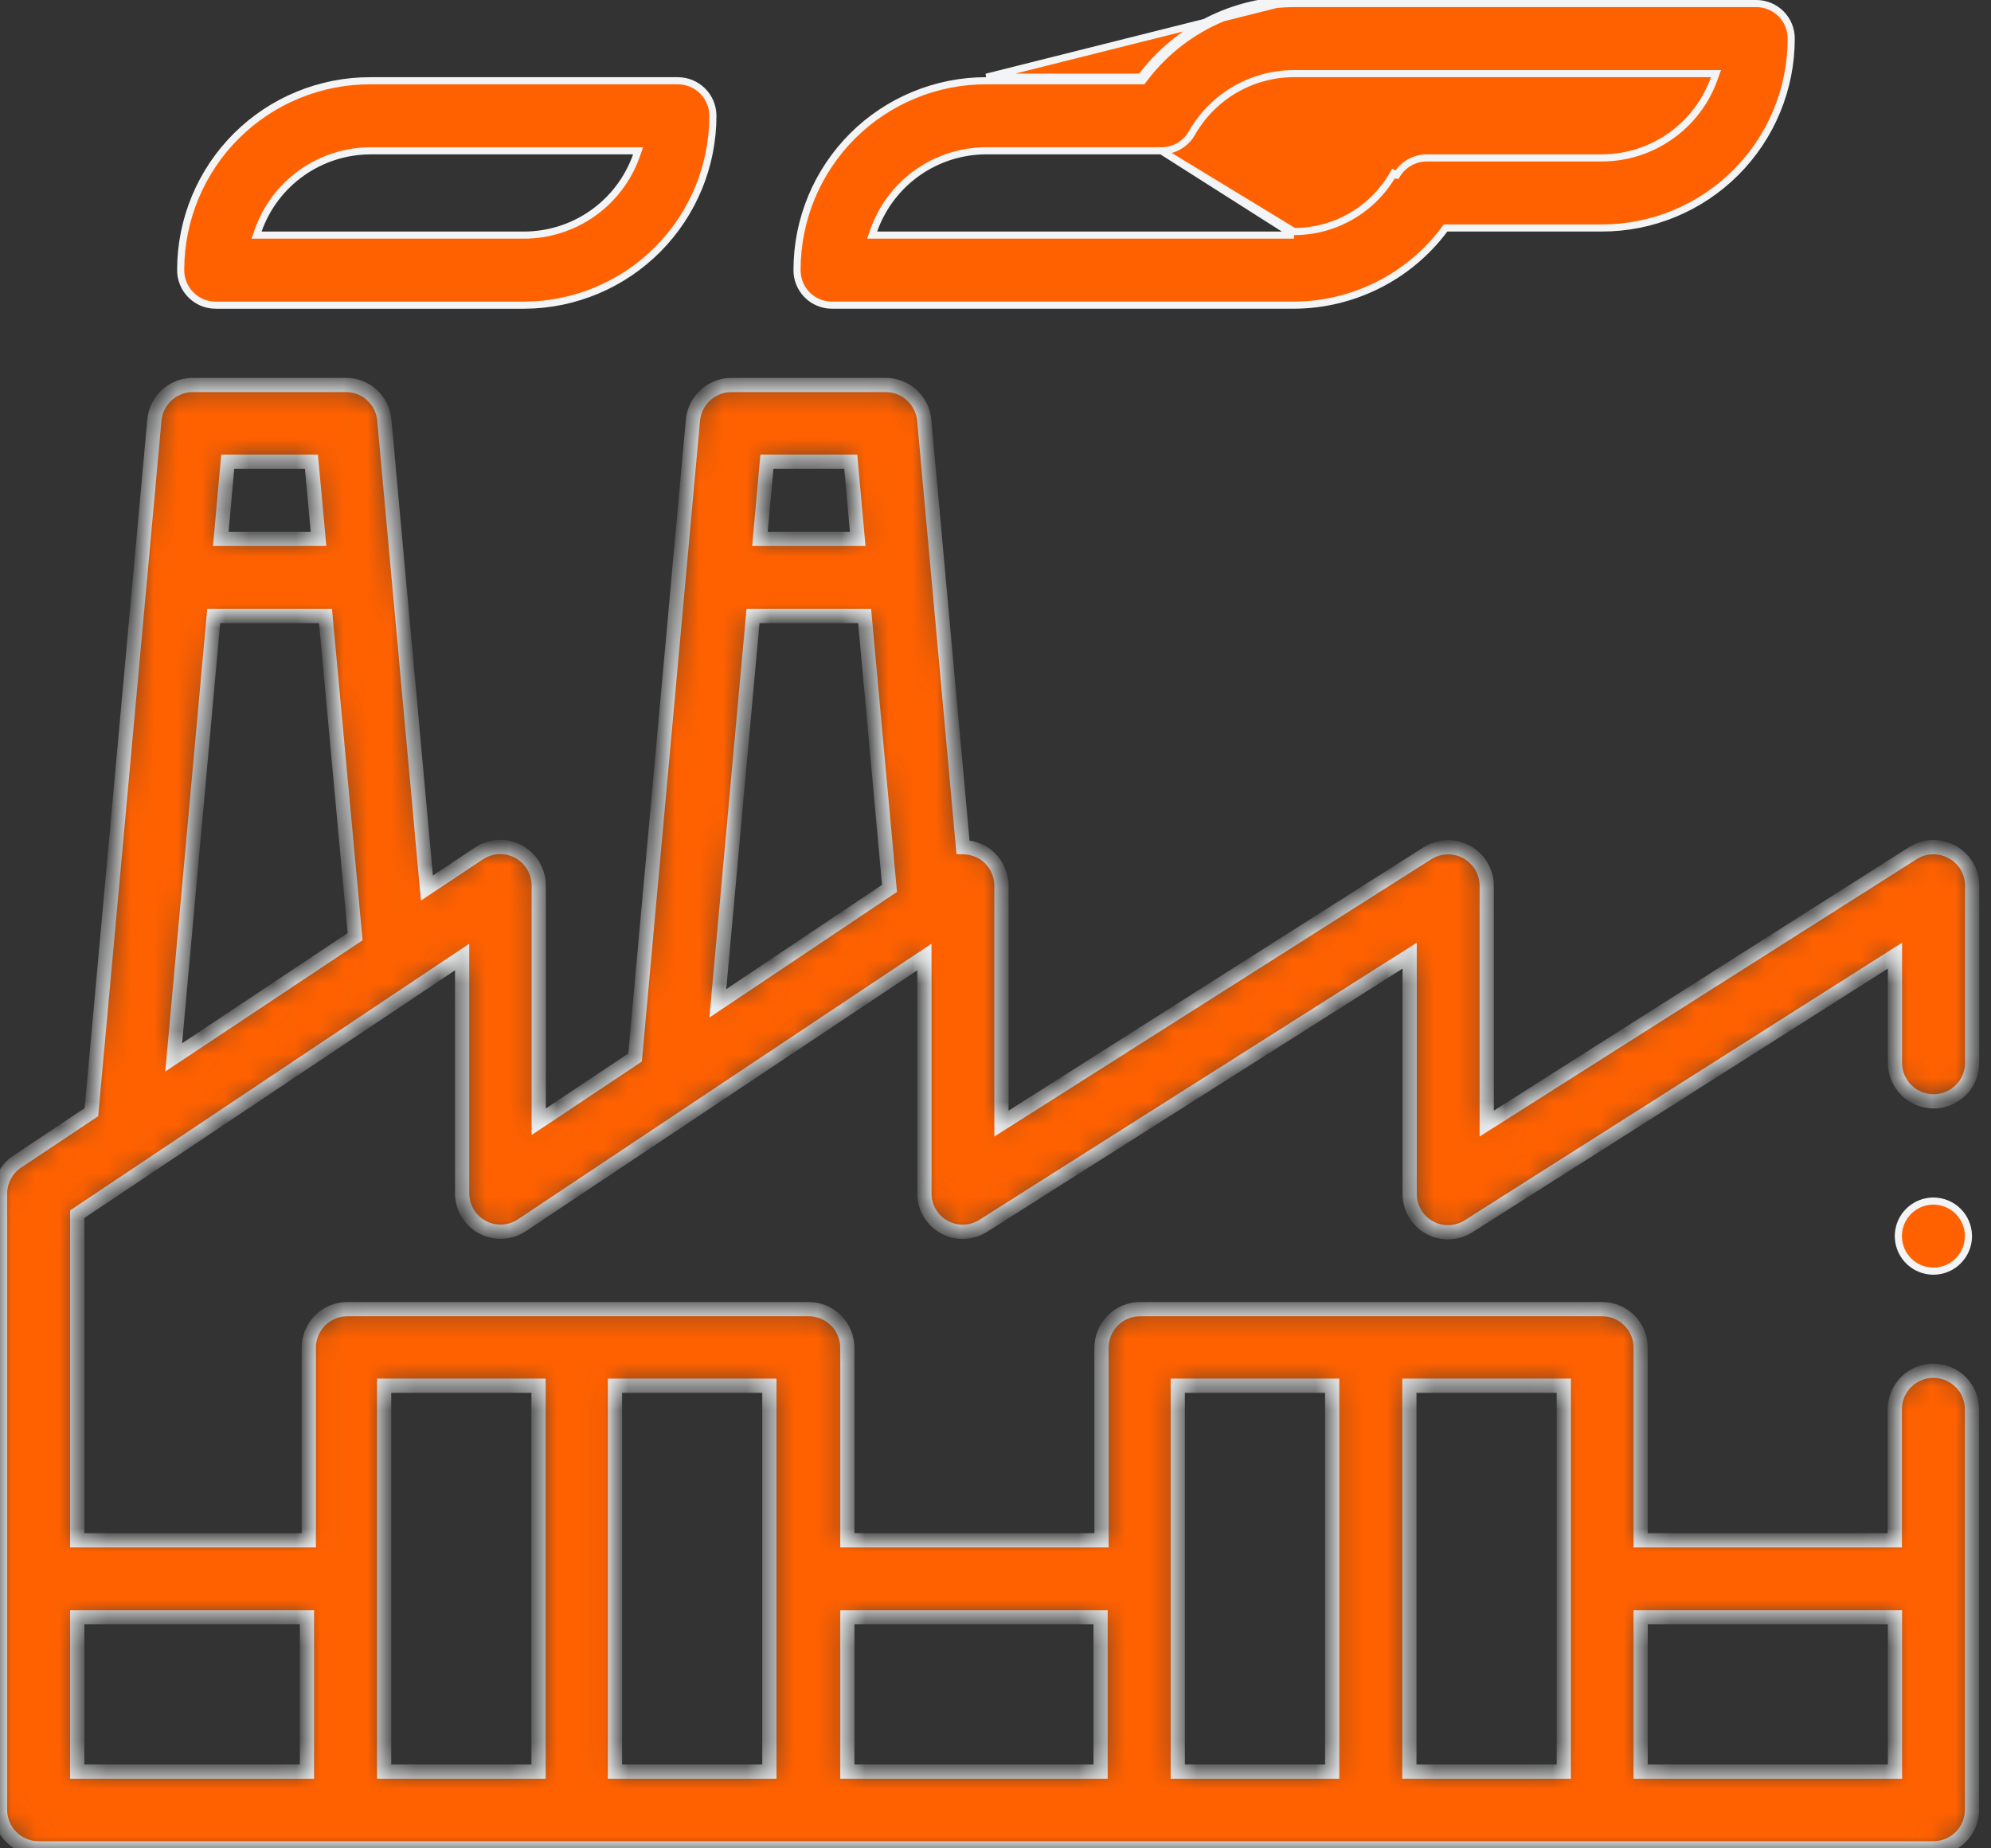
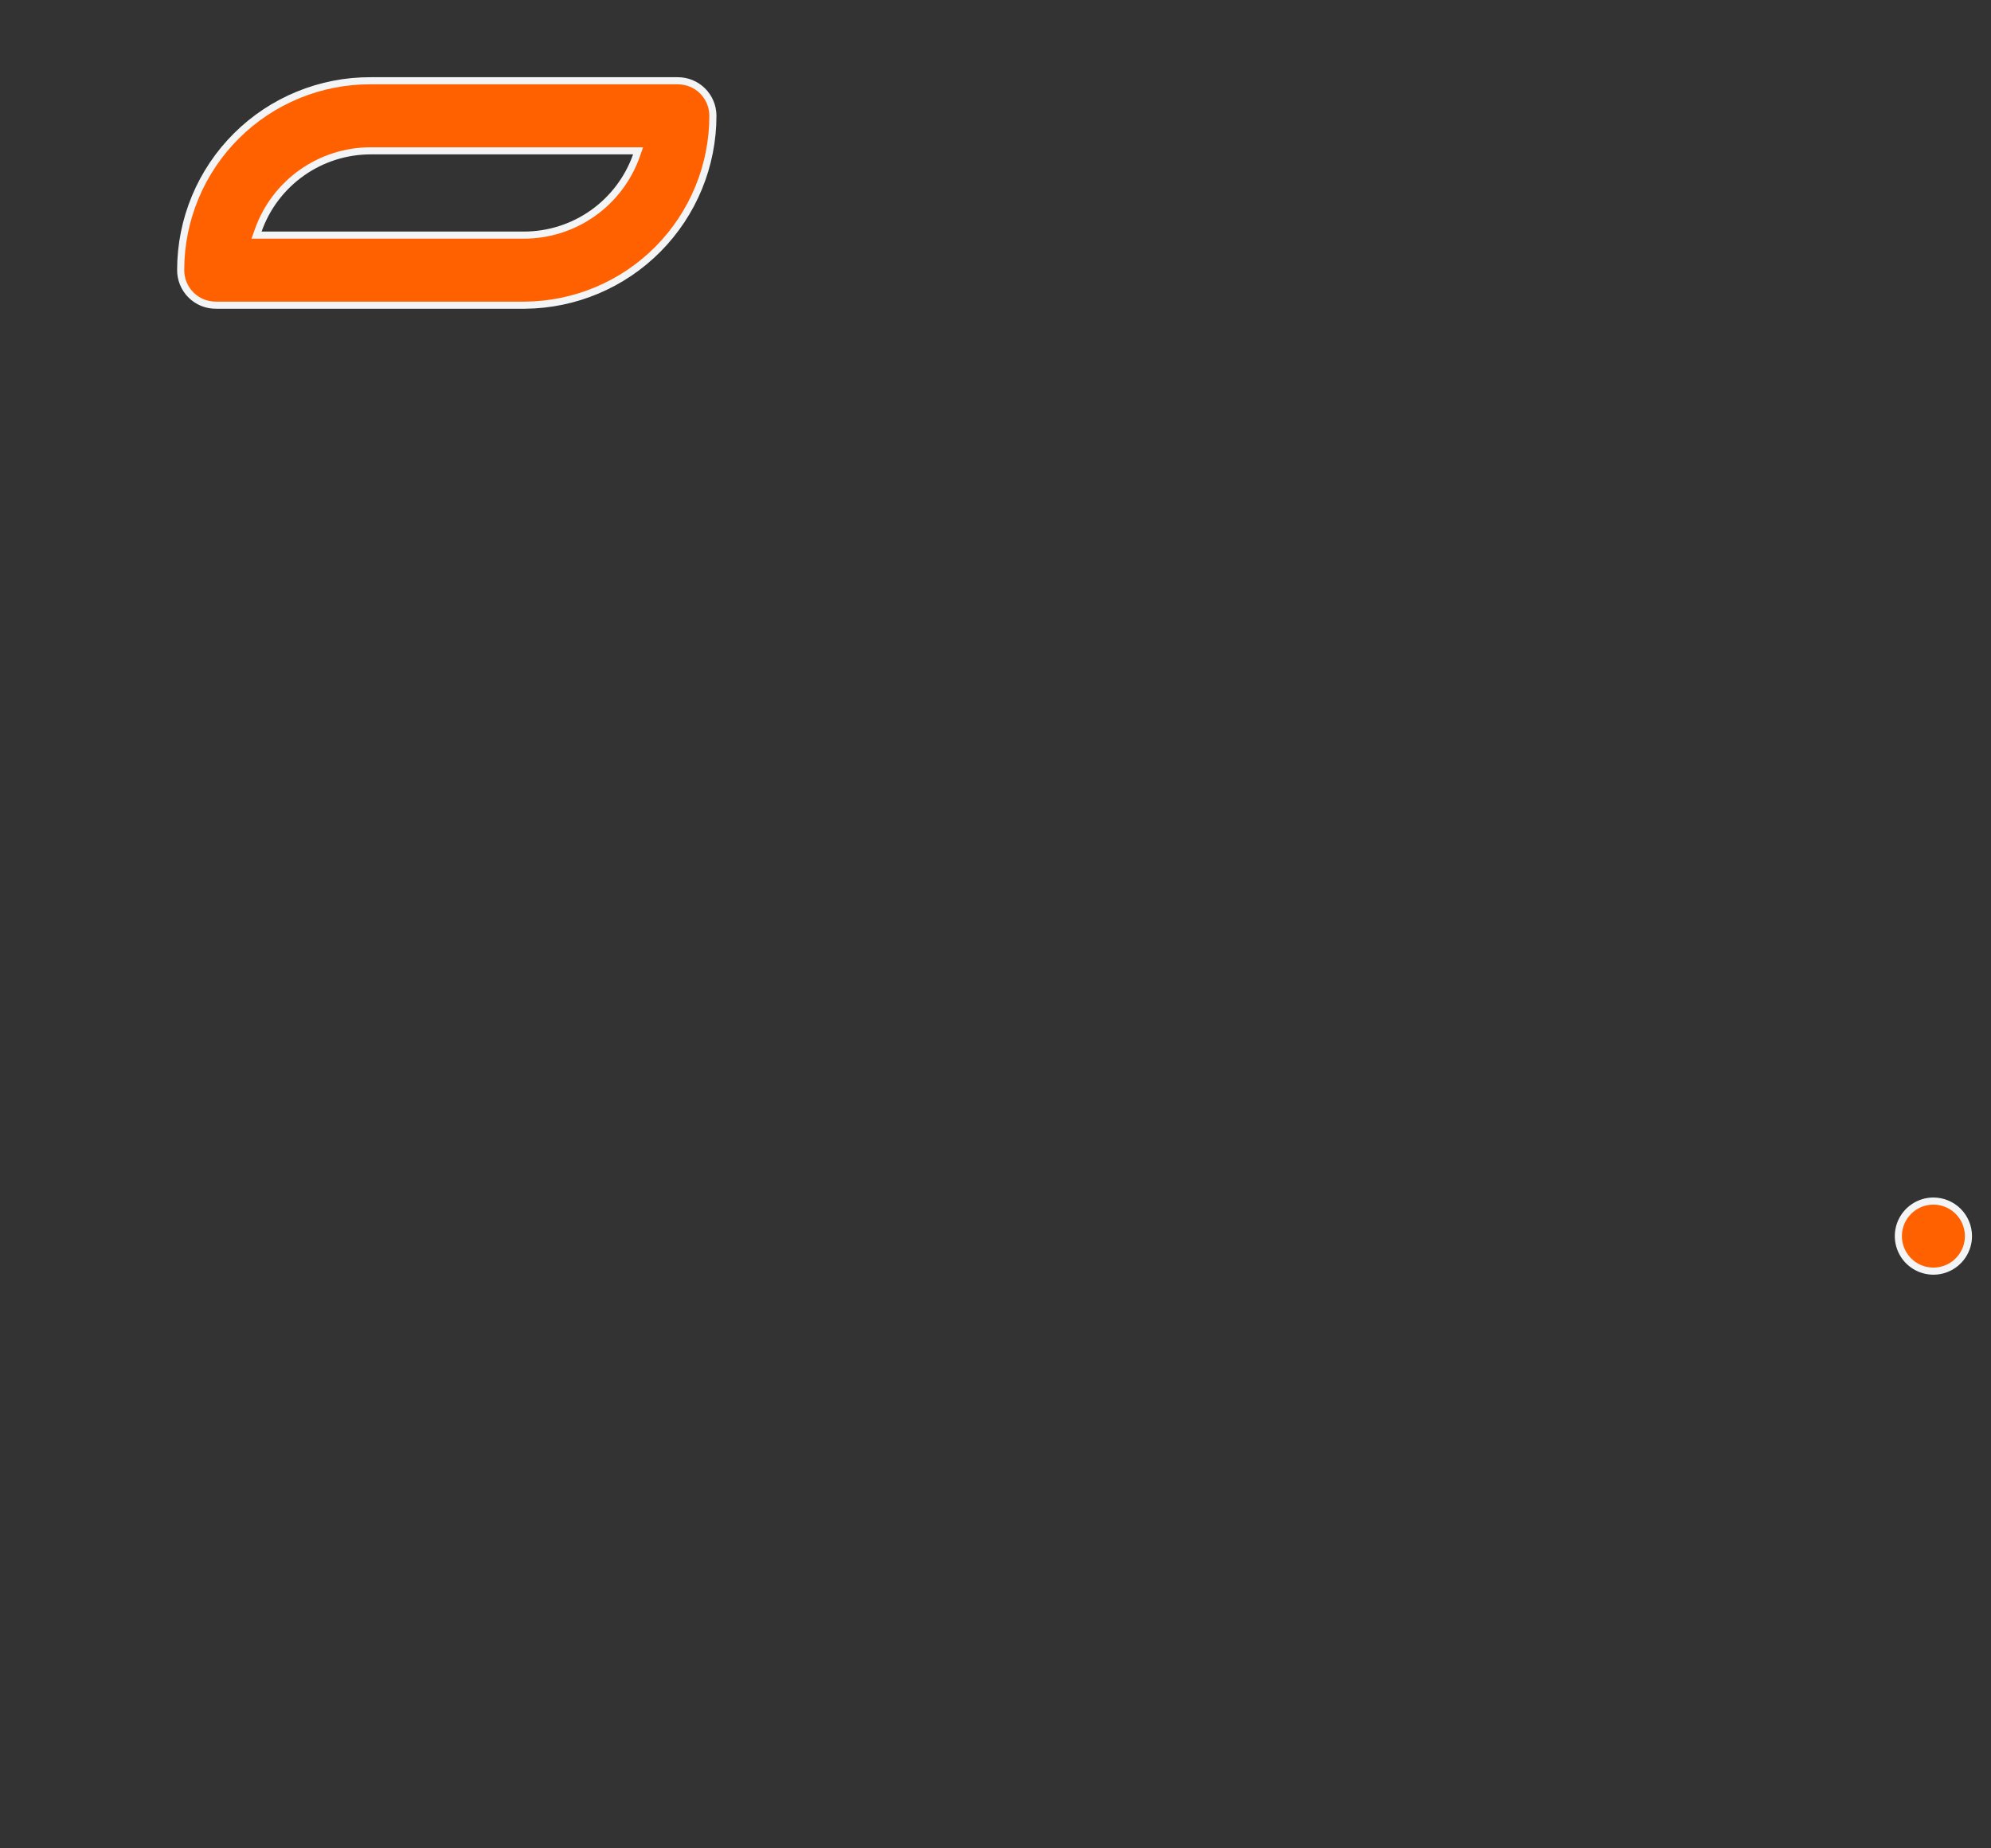
<svg xmlns="http://www.w3.org/2000/svg" width="84" height="78" viewBox="0 0 84 78" fill="none">
  <rect x="0" y="0" width="84" height="78" fill="#333333" stroke="none" />
  <path d="M9.121 12.879L9.119 12.879C8.921 12.881 8.725 12.844 8.542 12.77C8.359 12.695 8.193 12.584 8.054 12.444C7.914 12.304 7.804 12.137 7.73 11.954C7.656 11.771 7.62 11.575 7.623 11.377L7.623 11.375C7.625 10.325 7.835 9.287 8.239 8.319C8.643 7.35 9.234 6.471 9.978 5.731C10.722 4.991 11.604 4.405 12.575 4.007C13.546 3.608 14.585 3.404 15.635 3.408H15.635H28.598C28.988 3.408 29.363 3.562 29.64 3.837C29.916 4.111 30.073 4.484 30.077 4.874C30.08 6.985 29.248 9.011 27.763 10.511C26.277 12.011 24.259 12.862 22.149 12.879L9.121 12.879ZM15.635 6.365L15.635 6.365C14.595 6.366 13.581 6.69 12.732 7.291C11.883 7.892 11.241 8.741 10.895 9.722L10.824 9.922H11.036H22.11L22.11 9.922C23.15 9.92 24.164 9.597 25.013 8.996C25.862 8.395 26.504 7.545 26.851 6.565L26.921 6.365H26.709H15.635Z" fill="#FF6100" stroke="#F3F4F5" stroke-width="0.3" />
-   <path d="M49 6.364H49C49.258 6.364 49.513 6.297 49.737 6.168C49.96 6.039 50.147 5.855 50.277 5.632C50.708 4.866 51.335 4.229 52.094 3.785C52.853 3.341 53.716 3.107 54.596 3.107H72.184H72.396L72.325 3.307C71.978 4.287 71.336 5.136 70.487 5.737C69.638 6.338 68.625 6.662 67.585 6.664L67.585 6.664L60.198 6.664H60.198C59.939 6.664 59.685 6.732 59.461 6.86C59.237 6.989 59.051 7.174 58.921 7.397C58.921 7.397 58.92 7.397 58.92 7.397L58.791 7.322C58.371 8.065 57.762 8.684 57.025 9.114C56.288 9.545 55.449 9.772 54.596 9.771L49 6.364ZM49 6.364H41.613H41.606L41.606 6.364C40.566 6.366 39.552 6.689 38.703 7.29C37.855 7.891 37.213 8.741 36.866 9.721L36.795 9.921H37.008H54.596M49 6.364L54.596 9.921M54.596 9.921C54.596 9.921 54.596 9.921 54.596 9.921H54.596ZM35.099 12.878H35.099C34.903 12.878 34.709 12.839 34.529 12.763C34.348 12.688 34.184 12.576 34.047 12.437C33.91 12.297 33.803 12.131 33.73 11.949C33.658 11.767 33.623 11.572 33.627 11.377L33.627 11.374C33.629 10.326 33.837 9.289 34.239 8.321C34.642 7.354 35.231 6.475 35.973 5.735C36.715 4.995 37.596 4.409 38.565 4.01C39.533 3.61 40.571 3.405 41.619 3.407H41.62H48.134H48.209L48.254 3.347C48.992 2.36 49.949 1.558 51.049 1.003C52.15 0.449 53.364 0.156 54.596 0.15H74.099C74.489 0.15 74.864 0.305 75.14 0.581C75.416 0.857 75.571 1.232 75.571 1.622V1.622C75.573 2.673 75.367 3.713 74.966 4.684C74.565 5.655 73.977 6.537 73.234 7.28C72.492 8.023 71.61 8.612 70.639 9.014C69.669 9.416 68.629 9.622 67.578 9.621H67.578H61.064H60.989L60.944 9.681C60.205 10.669 59.247 11.472 58.145 12.027C57.044 12.581 55.829 12.873 54.595 12.878C54.595 12.878 54.595 12.878 54.595 12.878L35.099 12.878ZM48.134 3.257H41.62L54.596 0C53.34 0.007 52.103 0.304 50.982 0.869C49.861 1.434 48.886 2.252 48.134 3.257Z" fill="#FF6100" stroke="#F3F4F5" stroke-width="0.3" />
  <path d="M83.049 52.158C83.05 52.45 82.964 52.737 82.802 52.981C82.64 53.225 82.41 53.415 82.14 53.528C81.87 53.641 81.572 53.671 81.285 53.614C80.998 53.558 80.734 53.418 80.527 53.211C80.319 53.005 80.178 52.741 80.12 52.454C80.063 52.167 80.092 51.87 80.203 51.599C80.315 51.329 80.505 51.097 80.748 50.935C80.991 50.772 81.277 50.685 81.57 50.685C81.961 50.685 82.336 50.84 82.613 51.116C82.89 51.392 83.047 51.767 83.049 52.158Z" fill="#FF6100" stroke="#F3F4F5" stroke-width="0.3" />
  <mask id="path-4-inside-1" fill="white">
-     <path d="M82.351 35.951C82.098 35.81 81.81 35.741 81.52 35.75C81.23 35.759 80.948 35.847 80.703 36.003L62.724 47.416V37.371C62.722 37.081 62.643 36.797 62.494 36.548C62.346 36.299 62.133 36.094 61.879 35.954C61.624 35.815 61.337 35.746 61.047 35.755C60.758 35.763 60.475 35.849 60.23 36.003L42.251 47.416V37.371C42.249 37.077 42.169 36.789 42.018 36.537C41.866 36.284 41.65 36.078 41.391 35.938C41.154 35.819 40.894 35.754 40.629 35.749C40.322 32.343 39.404 22.259 38.993 17.725C38.955 17.321 38.767 16.946 38.468 16.673C38.168 16.4 37.777 16.247 37.371 16.246H30.857C30.452 16.247 30.061 16.4 29.761 16.673C29.462 16.946 29.274 17.321 29.235 17.725C28.929 21.106 27.008 42.231 26.793 44.628L22.728 47.338V37.371C22.729 37.076 22.65 36.786 22.498 36.532C22.346 36.279 22.128 36.071 21.868 35.932C21.607 35.794 21.313 35.729 21.018 35.745C20.723 35.761 20.438 35.857 20.194 36.023L18.012 37.476C17.634 33.346 16.565 21.594 16.214 17.725C16.178 17.321 15.992 16.945 15.693 16.672C15.394 16.398 15.004 16.246 14.598 16.246H8.084C7.687 16.259 7.308 16.416 7.019 16.688C6.73 16.961 6.55 17.329 6.514 17.725C6.358 19.405 4.032 45.025 3.856 46.934L0.73 49.019C0.506 49.167 0.323 49.369 0.195 49.605C0.068 49.841 0.001 50.105 0 50.373L0 76.371C-3.44625e-06 76.802 0.171 77.215 0.475 77.521C0.779 77.826 1.191 77.998 1.622 78H81.57C82.002 78 82.416 77.828 82.721 77.523C83.027 77.218 83.198 76.803 83.198 76.371V59.474C83.198 59.042 83.027 58.628 82.721 58.322C82.416 58.017 82.002 57.845 81.57 57.845C81.138 57.845 80.724 58.017 80.418 58.322C80.113 58.628 79.941 59.042 79.941 59.474V64.998H69.219V56.875C69.22 56.661 69.178 56.449 69.097 56.252C69.016 56.054 68.897 55.875 68.746 55.724C68.596 55.572 68.416 55.452 68.219 55.37C68.022 55.288 67.811 55.246 67.597 55.246H48.1C47.668 55.246 47.254 55.418 46.949 55.723C46.643 56.029 46.472 56.443 46.472 56.875V64.998H35.749V56.875C35.749 56.443 35.578 56.029 35.273 55.723C34.967 55.418 34.553 55.246 34.121 55.246H14.624C14.197 55.253 13.79 55.428 13.492 55.733C13.193 56.038 13.027 56.448 13.028 56.875V64.998H3.257V51.24L19.497 40.387V50.354C19.496 50.648 19.576 50.937 19.727 51.19C19.878 51.443 20.096 51.649 20.355 51.788C20.615 51.926 20.908 51.992 21.202 51.977C21.496 51.962 21.78 51.867 22.024 51.702L39 40.387V50.354C38.998 50.646 39.074 50.933 39.222 51.184C39.37 51.436 39.583 51.643 39.839 51.783C40.095 51.924 40.384 51.992 40.675 51.981C40.967 51.97 41.25 51.881 41.495 51.722L59.474 40.329V50.373C59.471 50.665 59.548 50.952 59.696 51.204C59.844 51.456 60.057 51.663 60.313 51.803C60.569 51.943 60.858 52.012 61.149 52.001C61.441 51.99 61.724 51.9 61.969 51.742L79.948 40.329V44.85C79.948 45.282 80.119 45.696 80.425 46.001C80.73 46.306 81.144 46.478 81.576 46.478C82.008 46.478 82.422 46.306 82.728 46.001C83.033 45.696 83.205 45.282 83.205 44.85V37.371C83.204 37.081 83.125 36.795 82.976 36.545C82.827 36.295 82.614 36.09 82.358 35.951H82.351ZM79.948 68.248V74.762H69.219V68.248H79.948ZM65.975 74.762H59.461V58.477H65.975V74.762ZM49.69 58.477H56.204V74.762H49.69V58.477ZM46.433 68.248V74.762H35.749V68.248H46.433ZM32.46 74.762H25.946V58.477H32.46V74.762ZM16.207 58.477H22.721V74.762H16.207V58.477ZM12.95 68.248V74.762H3.257V68.248H12.95ZM9.016 25.998H13.732L14.982 39.528L7.328 44.622L9.016 25.998ZM13.139 19.484L13.439 22.741H9.315L9.608 19.484H13.139ZM35.893 19.484L36.186 22.741H32.062L32.356 19.484H35.893ZM31.769 25.998H36.479L37.528 37.489L30.284 42.342L31.769 25.998Z" />
-   </mask>
-   <path d="M82.351 35.951C82.098 35.81 81.81 35.741 81.52 35.75C81.23 35.759 80.948 35.847 80.703 36.003L62.724 47.416V37.371C62.722 37.081 62.643 36.797 62.494 36.548C62.346 36.299 62.133 36.094 61.879 35.954C61.624 35.815 61.337 35.746 61.047 35.755C60.758 35.763 60.475 35.849 60.23 36.003L42.251 47.416V37.371C42.249 37.077 42.169 36.789 42.018 36.537C41.866 36.284 41.65 36.078 41.391 35.938C41.154 35.819 40.894 35.754 40.629 35.749C40.322 32.343 39.404 22.259 38.993 17.725C38.955 17.321 38.767 16.946 38.468 16.673C38.168 16.4 37.777 16.247 37.371 16.246H30.857C30.452 16.247 30.061 16.4 29.761 16.673C29.462 16.946 29.274 17.321 29.235 17.725C28.929 21.106 27.008 42.231 26.793 44.628L22.728 47.338V37.371C22.729 37.076 22.65 36.786 22.498 36.532C22.346 36.279 22.128 36.071 21.868 35.932C21.607 35.794 21.313 35.729 21.018 35.745C20.723 35.761 20.438 35.857 20.194 36.023L18.012 37.476C17.634 33.346 16.565 21.594 16.214 17.725C16.178 17.321 15.992 16.945 15.693 16.672C15.394 16.398 15.004 16.246 14.598 16.246H8.084C7.687 16.259 7.308 16.416 7.019 16.688C6.73 16.961 6.55 17.329 6.514 17.725C6.358 19.405 4.032 45.025 3.856 46.934L0.73 49.019C0.506 49.167 0.323 49.369 0.195 49.605C0.068 49.841 0.001 50.105 0 50.373L0 76.371C-3.44625e-06 76.802 0.171 77.215 0.475 77.521C0.779 77.826 1.191 77.998 1.622 78H81.57C82.002 78 82.416 77.828 82.721 77.523C83.027 77.218 83.198 76.803 83.198 76.371V59.474C83.198 59.042 83.027 58.628 82.721 58.322C82.416 58.017 82.002 57.845 81.57 57.845C81.138 57.845 80.724 58.017 80.418 58.322C80.113 58.628 79.941 59.042 79.941 59.474V64.998H69.219V56.875C69.22 56.661 69.178 56.449 69.097 56.252C69.016 56.054 68.897 55.875 68.746 55.724C68.596 55.572 68.416 55.452 68.219 55.37C68.022 55.288 67.811 55.246 67.597 55.246H48.1C47.668 55.246 47.254 55.418 46.949 55.723C46.643 56.029 46.472 56.443 46.472 56.875V64.998H35.749V56.875C35.749 56.443 35.578 56.029 35.273 55.723C34.967 55.418 34.553 55.246 34.121 55.246H14.624C14.197 55.253 13.79 55.428 13.492 55.733C13.193 56.038 13.027 56.448 13.028 56.875V64.998H3.257V51.24L19.497 40.387V50.354C19.496 50.648 19.576 50.937 19.727 51.19C19.878 51.443 20.096 51.649 20.355 51.788C20.615 51.926 20.908 51.992 21.202 51.977C21.496 51.962 21.78 51.867 22.024 51.702L39 40.387V50.354C38.998 50.646 39.074 50.933 39.222 51.184C39.37 51.436 39.583 51.643 39.839 51.783C40.095 51.924 40.384 51.992 40.675 51.981C40.967 51.97 41.25 51.881 41.495 51.722L59.474 40.329V50.373C59.471 50.665 59.548 50.952 59.696 51.204C59.844 51.456 60.057 51.663 60.313 51.803C60.569 51.943 60.858 52.012 61.149 52.001C61.441 51.99 61.724 51.9 61.969 51.742L79.948 40.329V44.85C79.948 45.282 80.119 45.696 80.425 46.001C80.73 46.306 81.144 46.478 81.576 46.478C82.008 46.478 82.422 46.306 82.728 46.001C83.033 45.696 83.205 45.282 83.205 44.85V37.371C83.204 37.081 83.125 36.795 82.976 36.545C82.827 36.295 82.614 36.09 82.358 35.951H82.351ZM79.948 68.248V74.762H69.219V68.248H79.948ZM65.975 74.762H59.461V58.477H65.975V74.762ZM49.69 58.477H56.204V74.762H49.69V58.477ZM46.433 68.248V74.762H35.749V68.248H46.433ZM32.46 74.762H25.946V58.477H32.46V74.762ZM16.207 58.477H22.721V74.762H16.207V58.477ZM12.95 68.248V74.762H3.257V68.248H12.95ZM9.016 25.998H13.732L14.982 39.528L7.328 44.622L9.016 25.998ZM13.139 19.484L13.439 22.741H9.315L9.608 19.484H13.139ZM35.893 19.484L36.186 22.741H32.062L32.356 19.484H35.893ZM31.769 25.998H36.479L37.528 37.489L30.284 42.342L31.769 25.998Z" fill="#FF6100" stroke="#F3F4F5" stroke-width="0.6" mask="url(#path-4-inside-1)" />
+     </mask>
</svg>